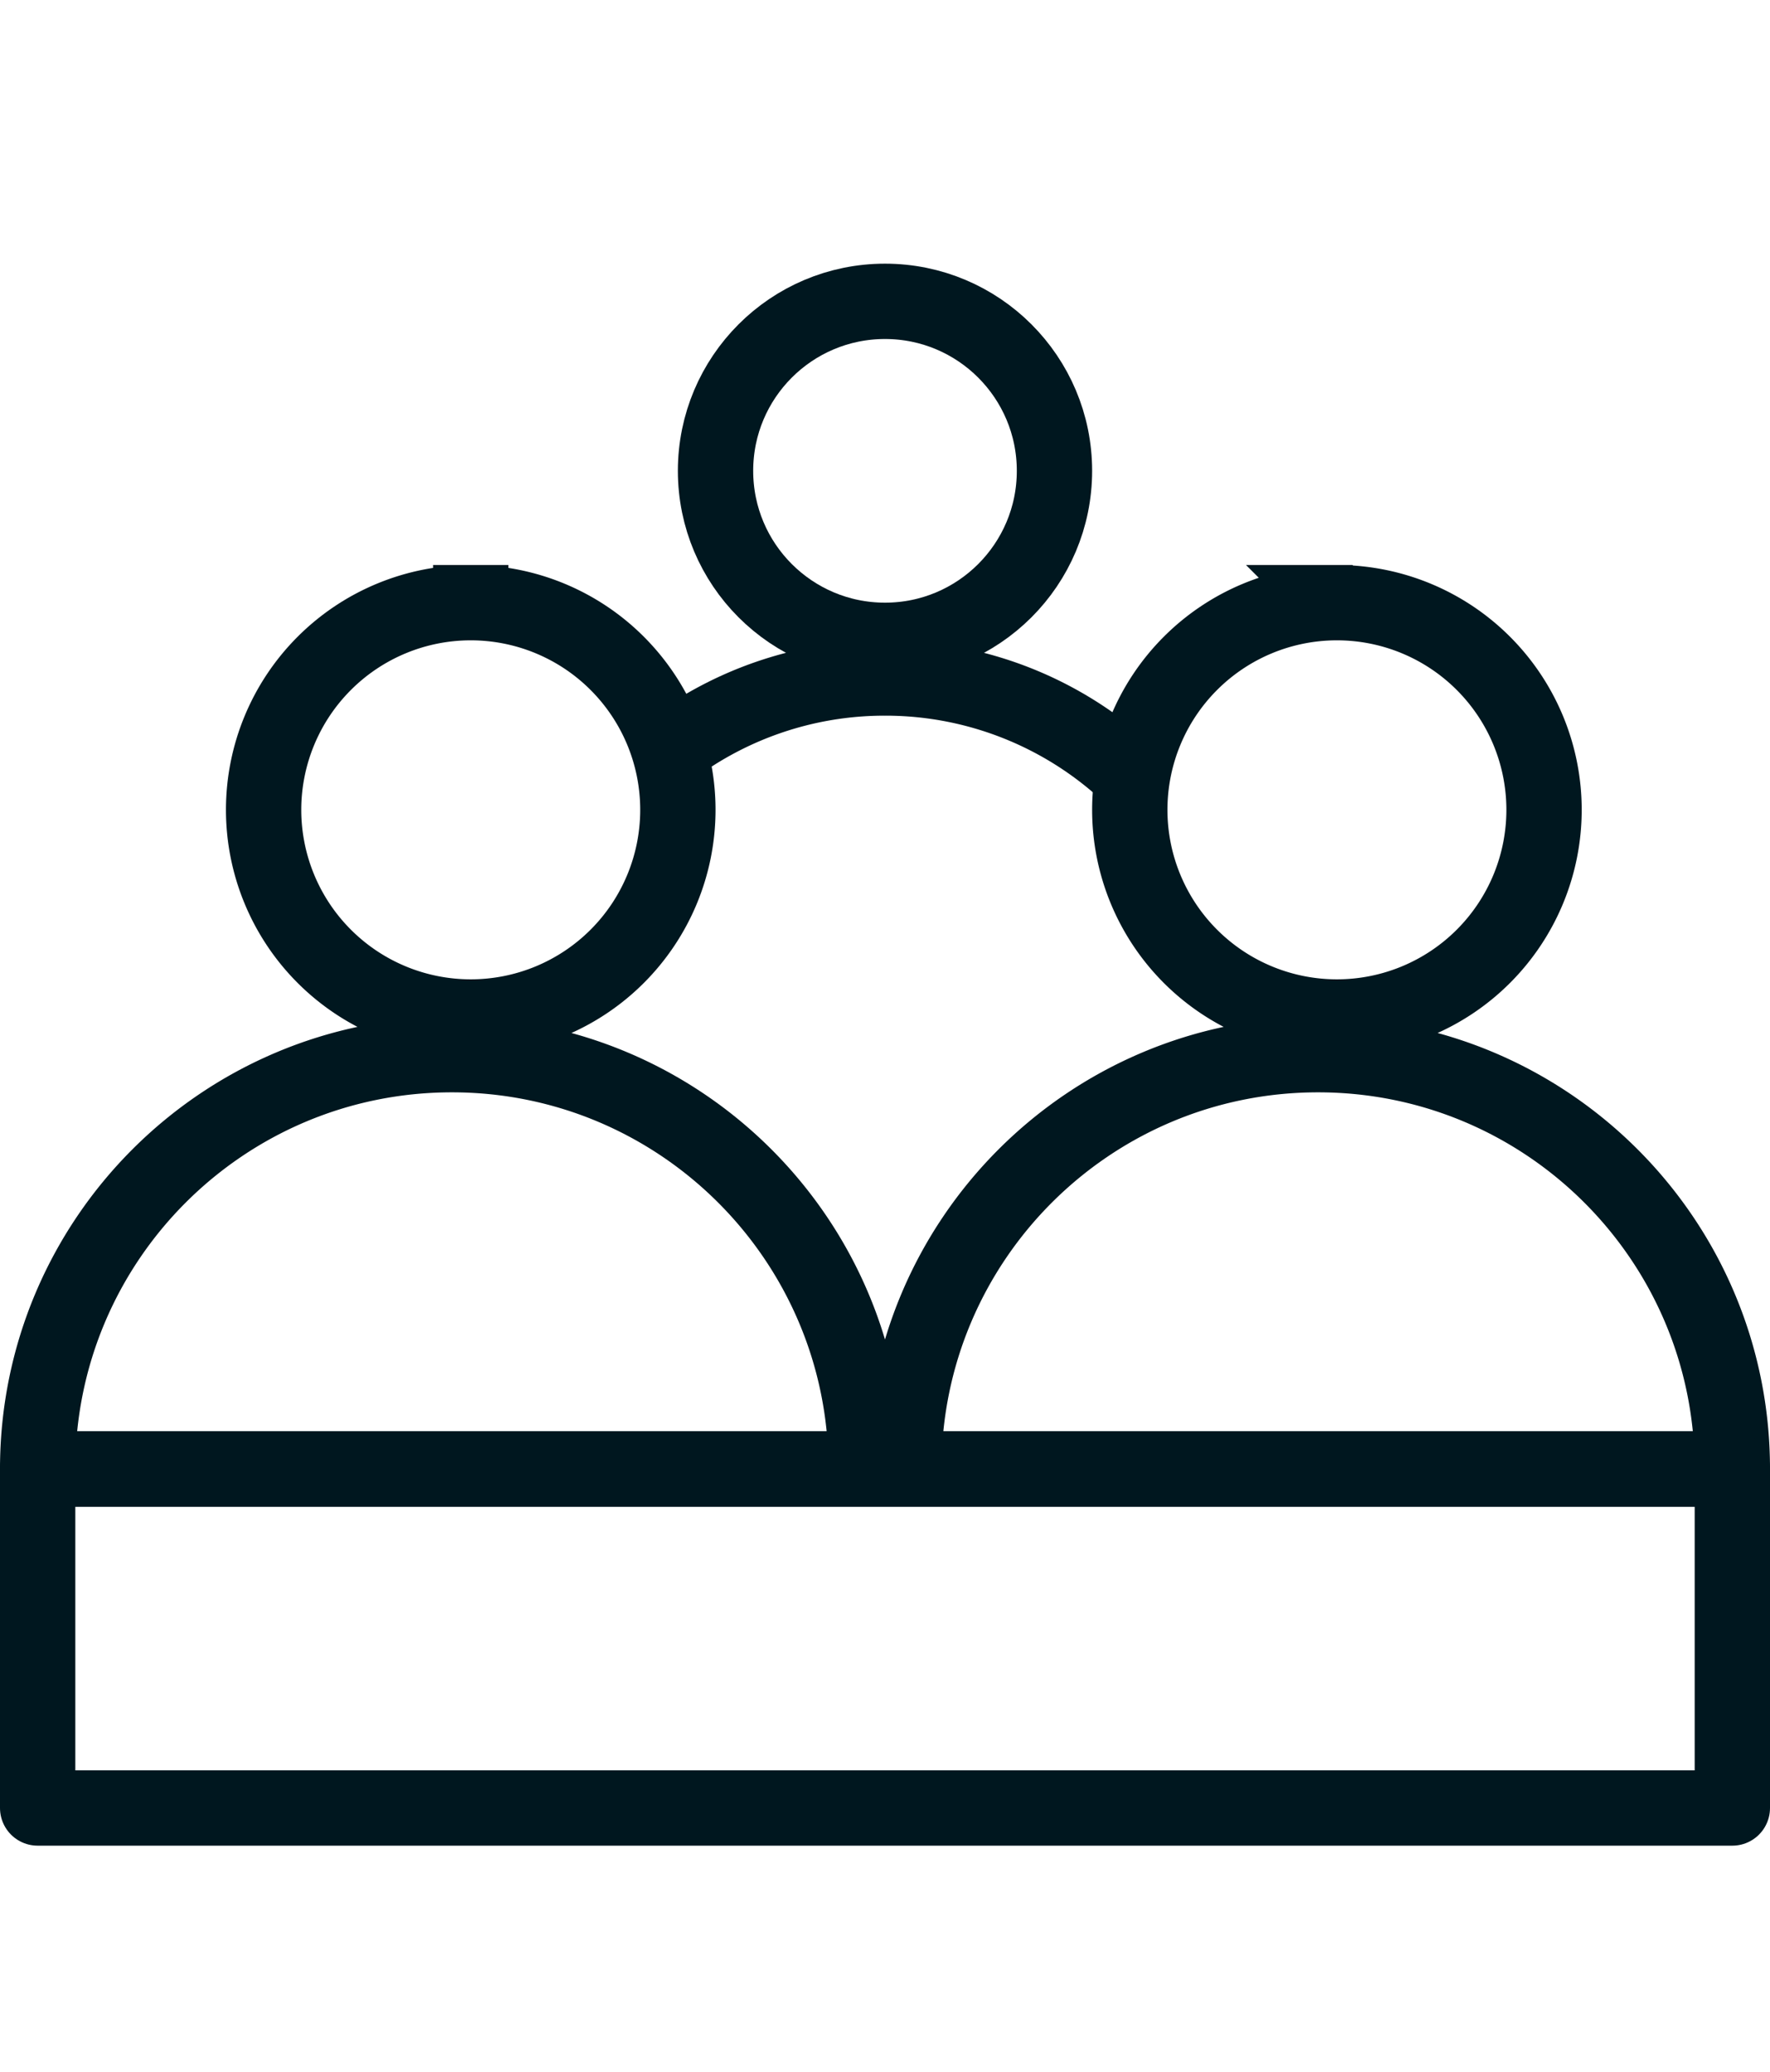
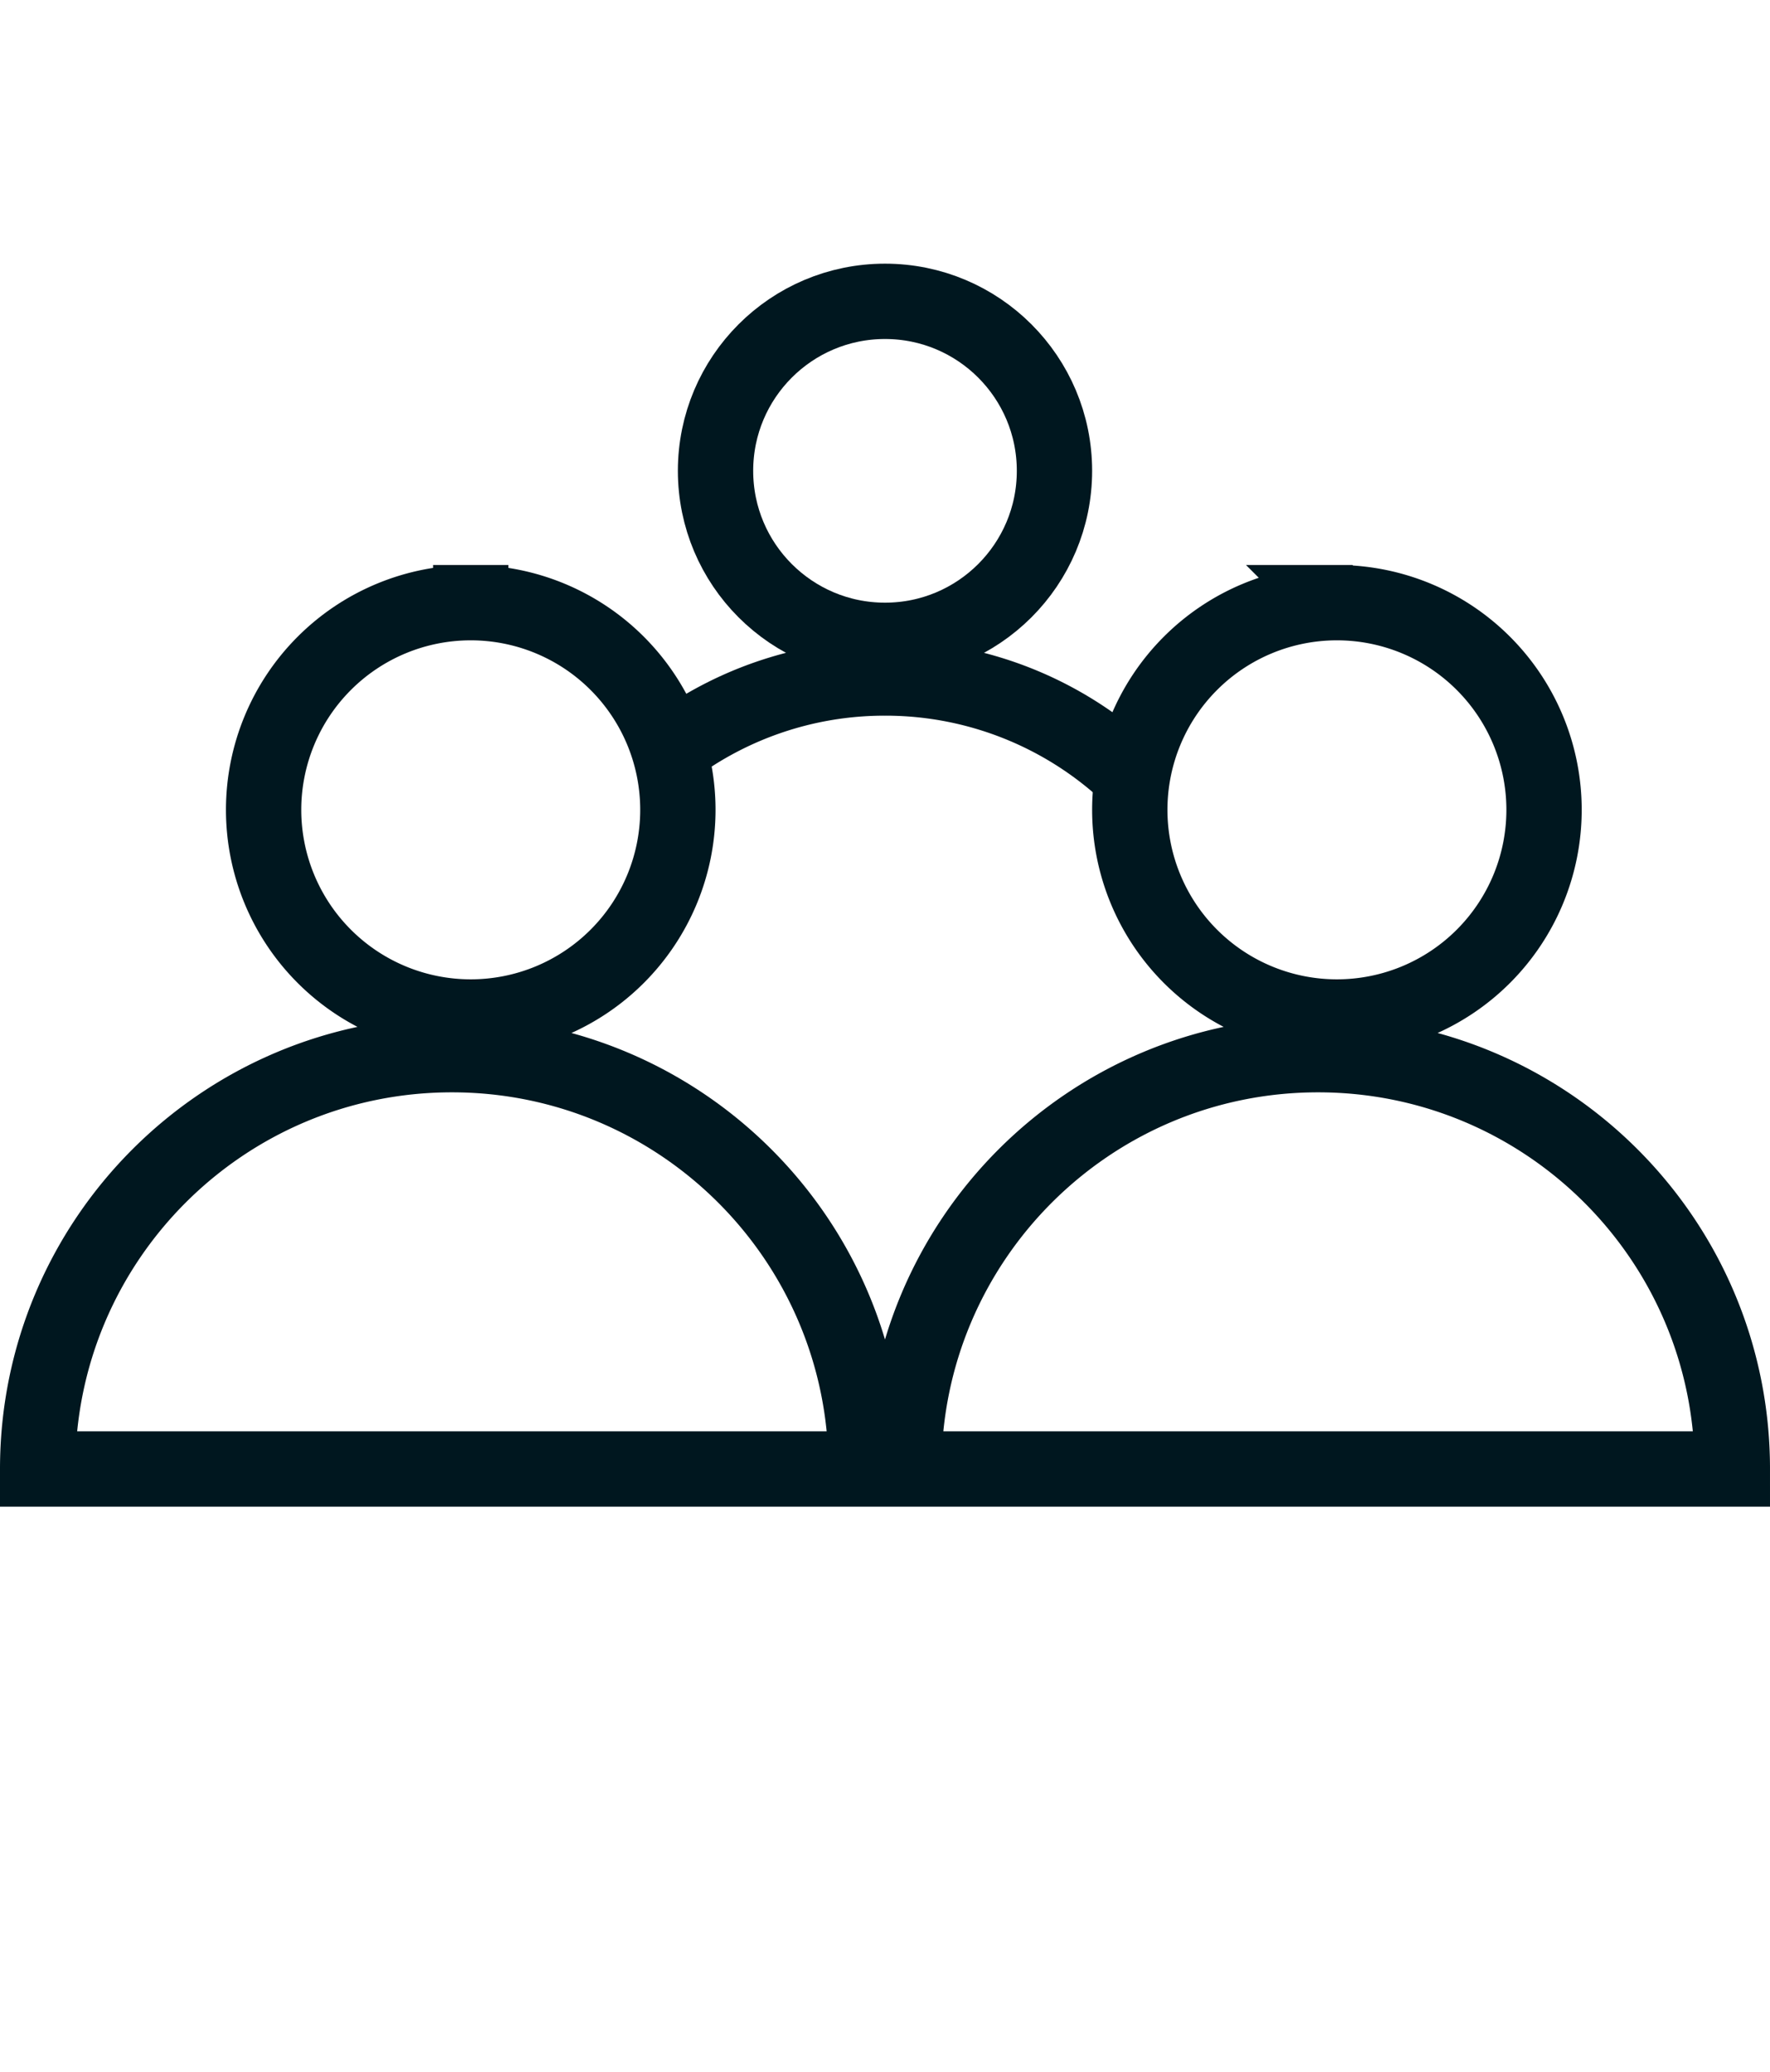
<svg xmlns="http://www.w3.org/2000/svg" width="47" height="55">
  <g stroke="#00171F" stroke-width="2" fill="none" fill-rule="evenodd">
    <circle cx="23.5" cy="12.5" r="4.5" />
    <path d="M12 28c6.075 0 11 4.925 11 11H1c0-6.075 4.925-11 11-11zm.5-12a5.5 5.5 0 1 1 0 11 5.5 5.5 0 0 1 0-11zM35 28c6.075 0 11 4.925 11 11H24c0-6.075 4.925-11 11-11zm.5-12a5.5 5.5 0 1 1 0 11 5.5 5.5 0 0 1 0-11z" />
-     <path stroke-linejoin="round" d="M1 39h45v9H1z" />
    <path d="M30.233 20.798A9.47 9.47 0 0 0 23.5 18a9.46 9.46 0 0 0-5.864 2.025" />
  </g>
</svg>